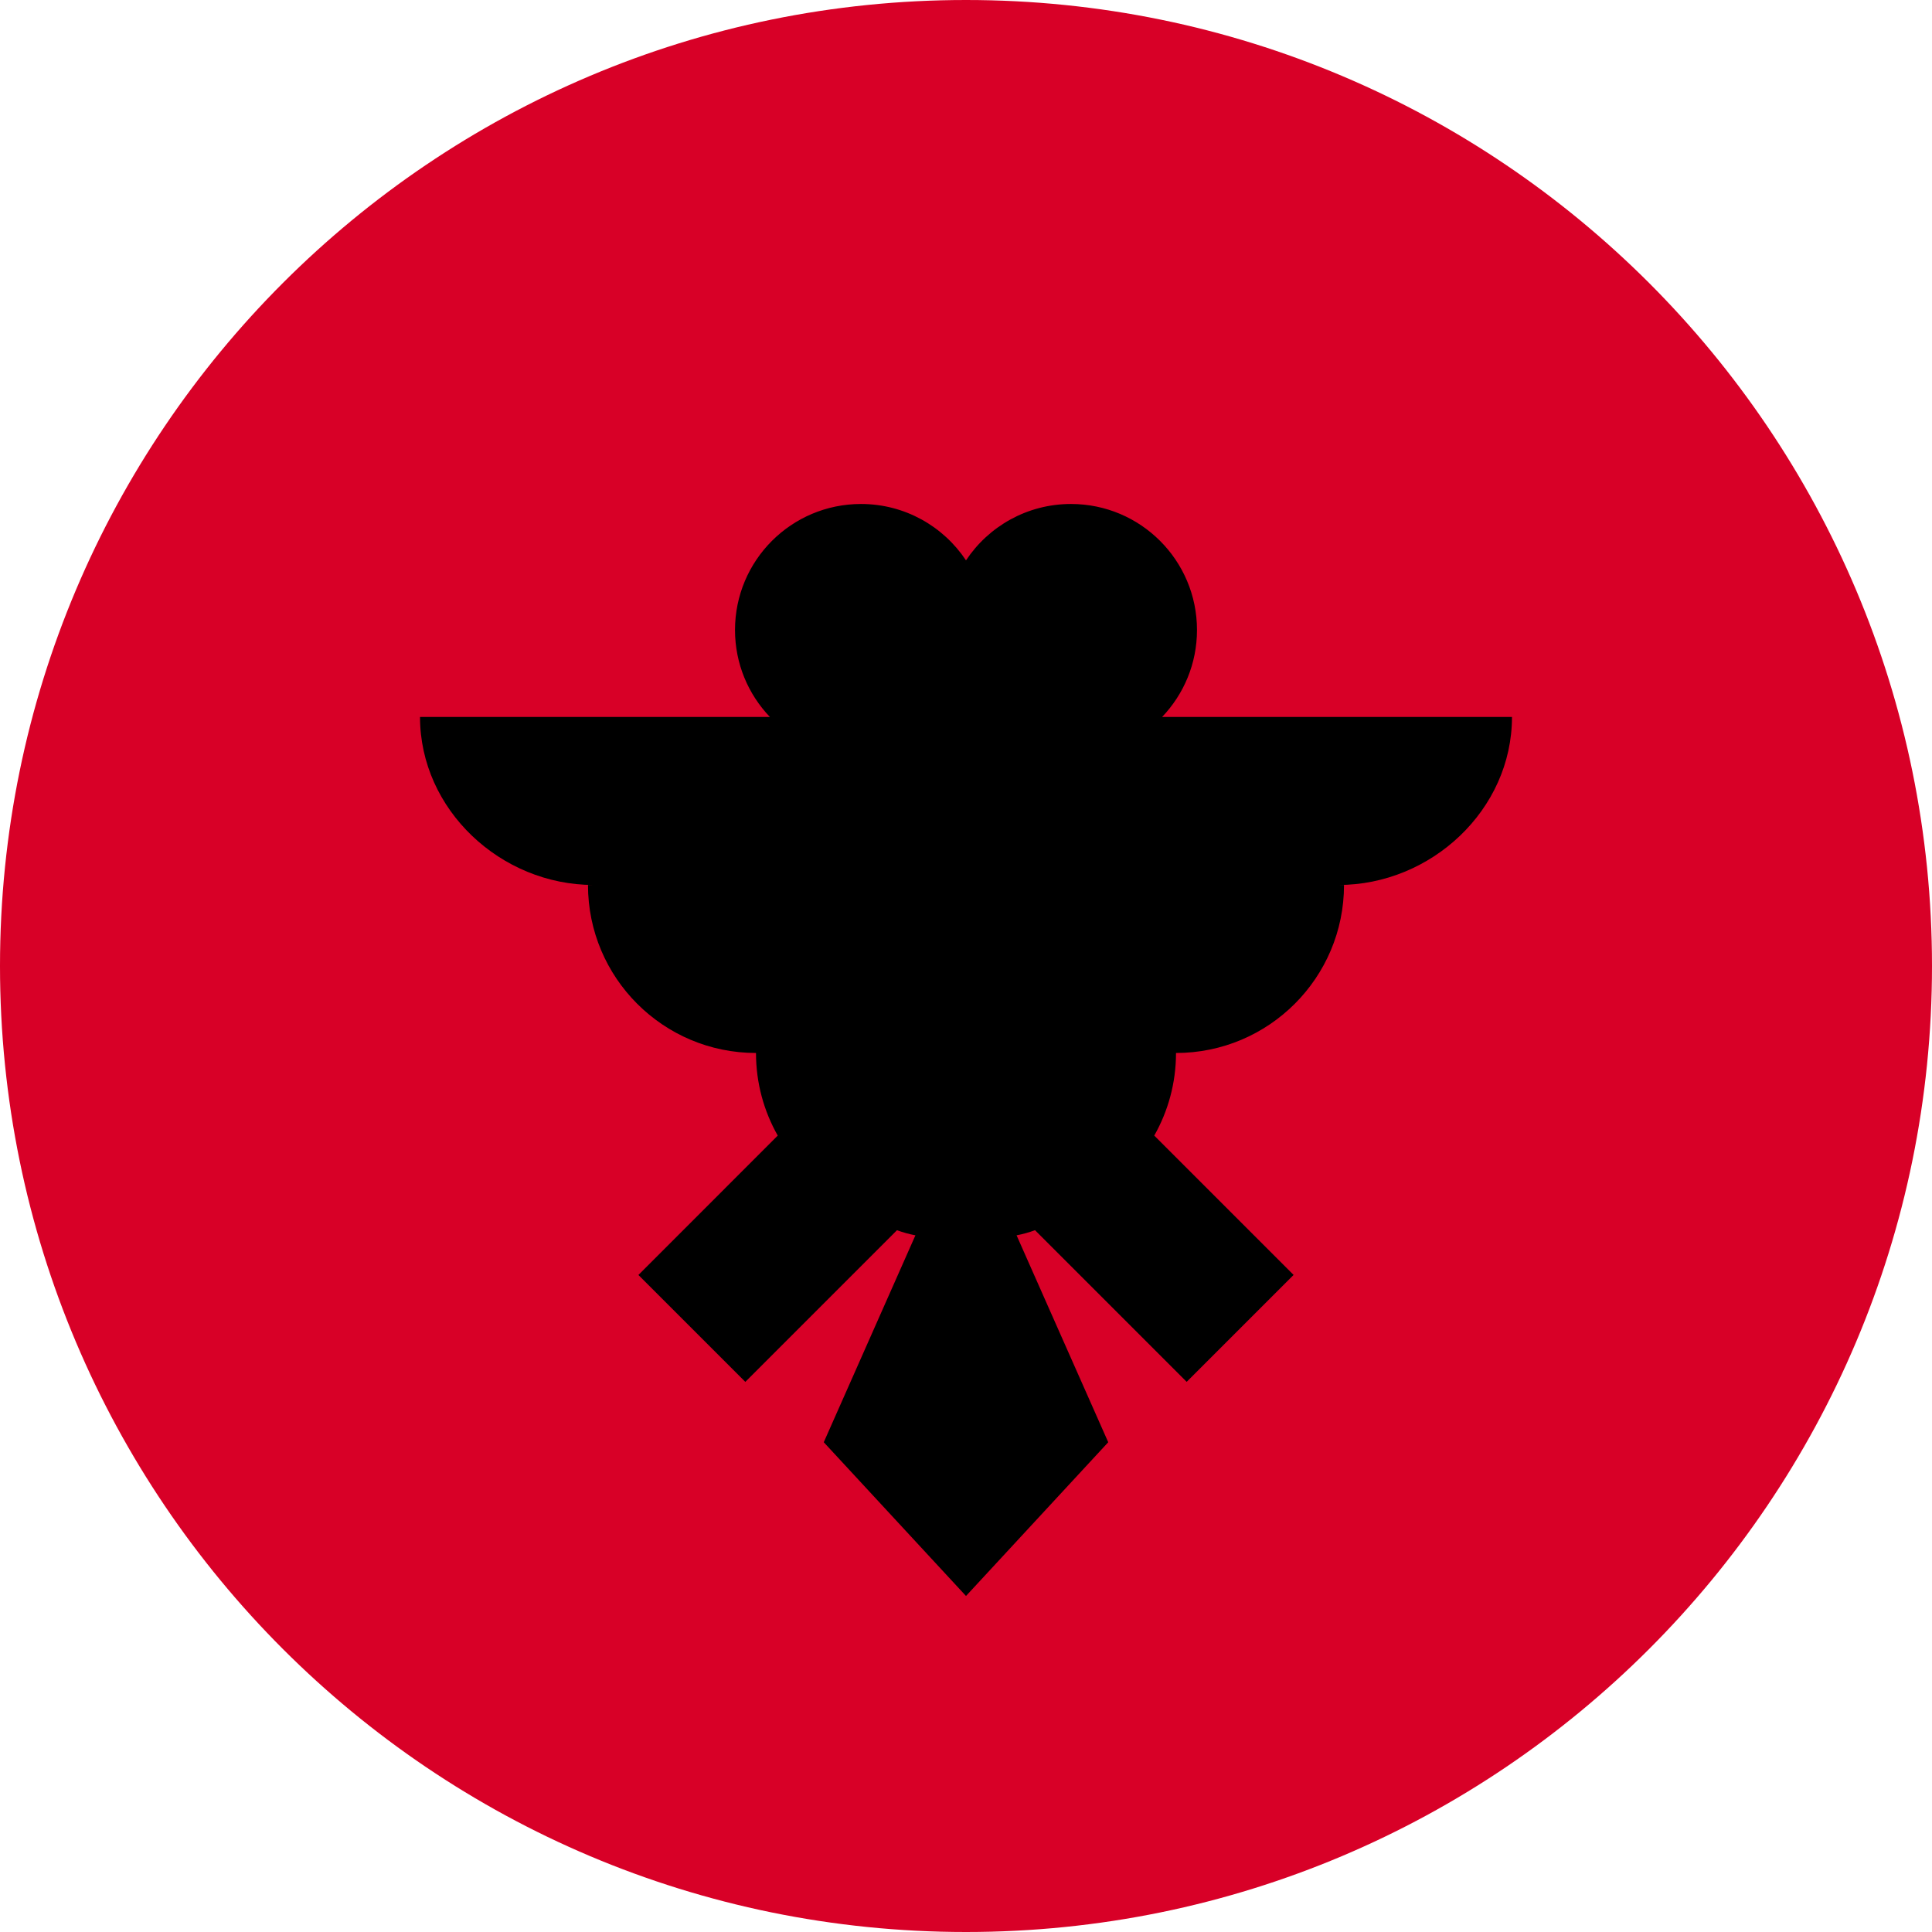
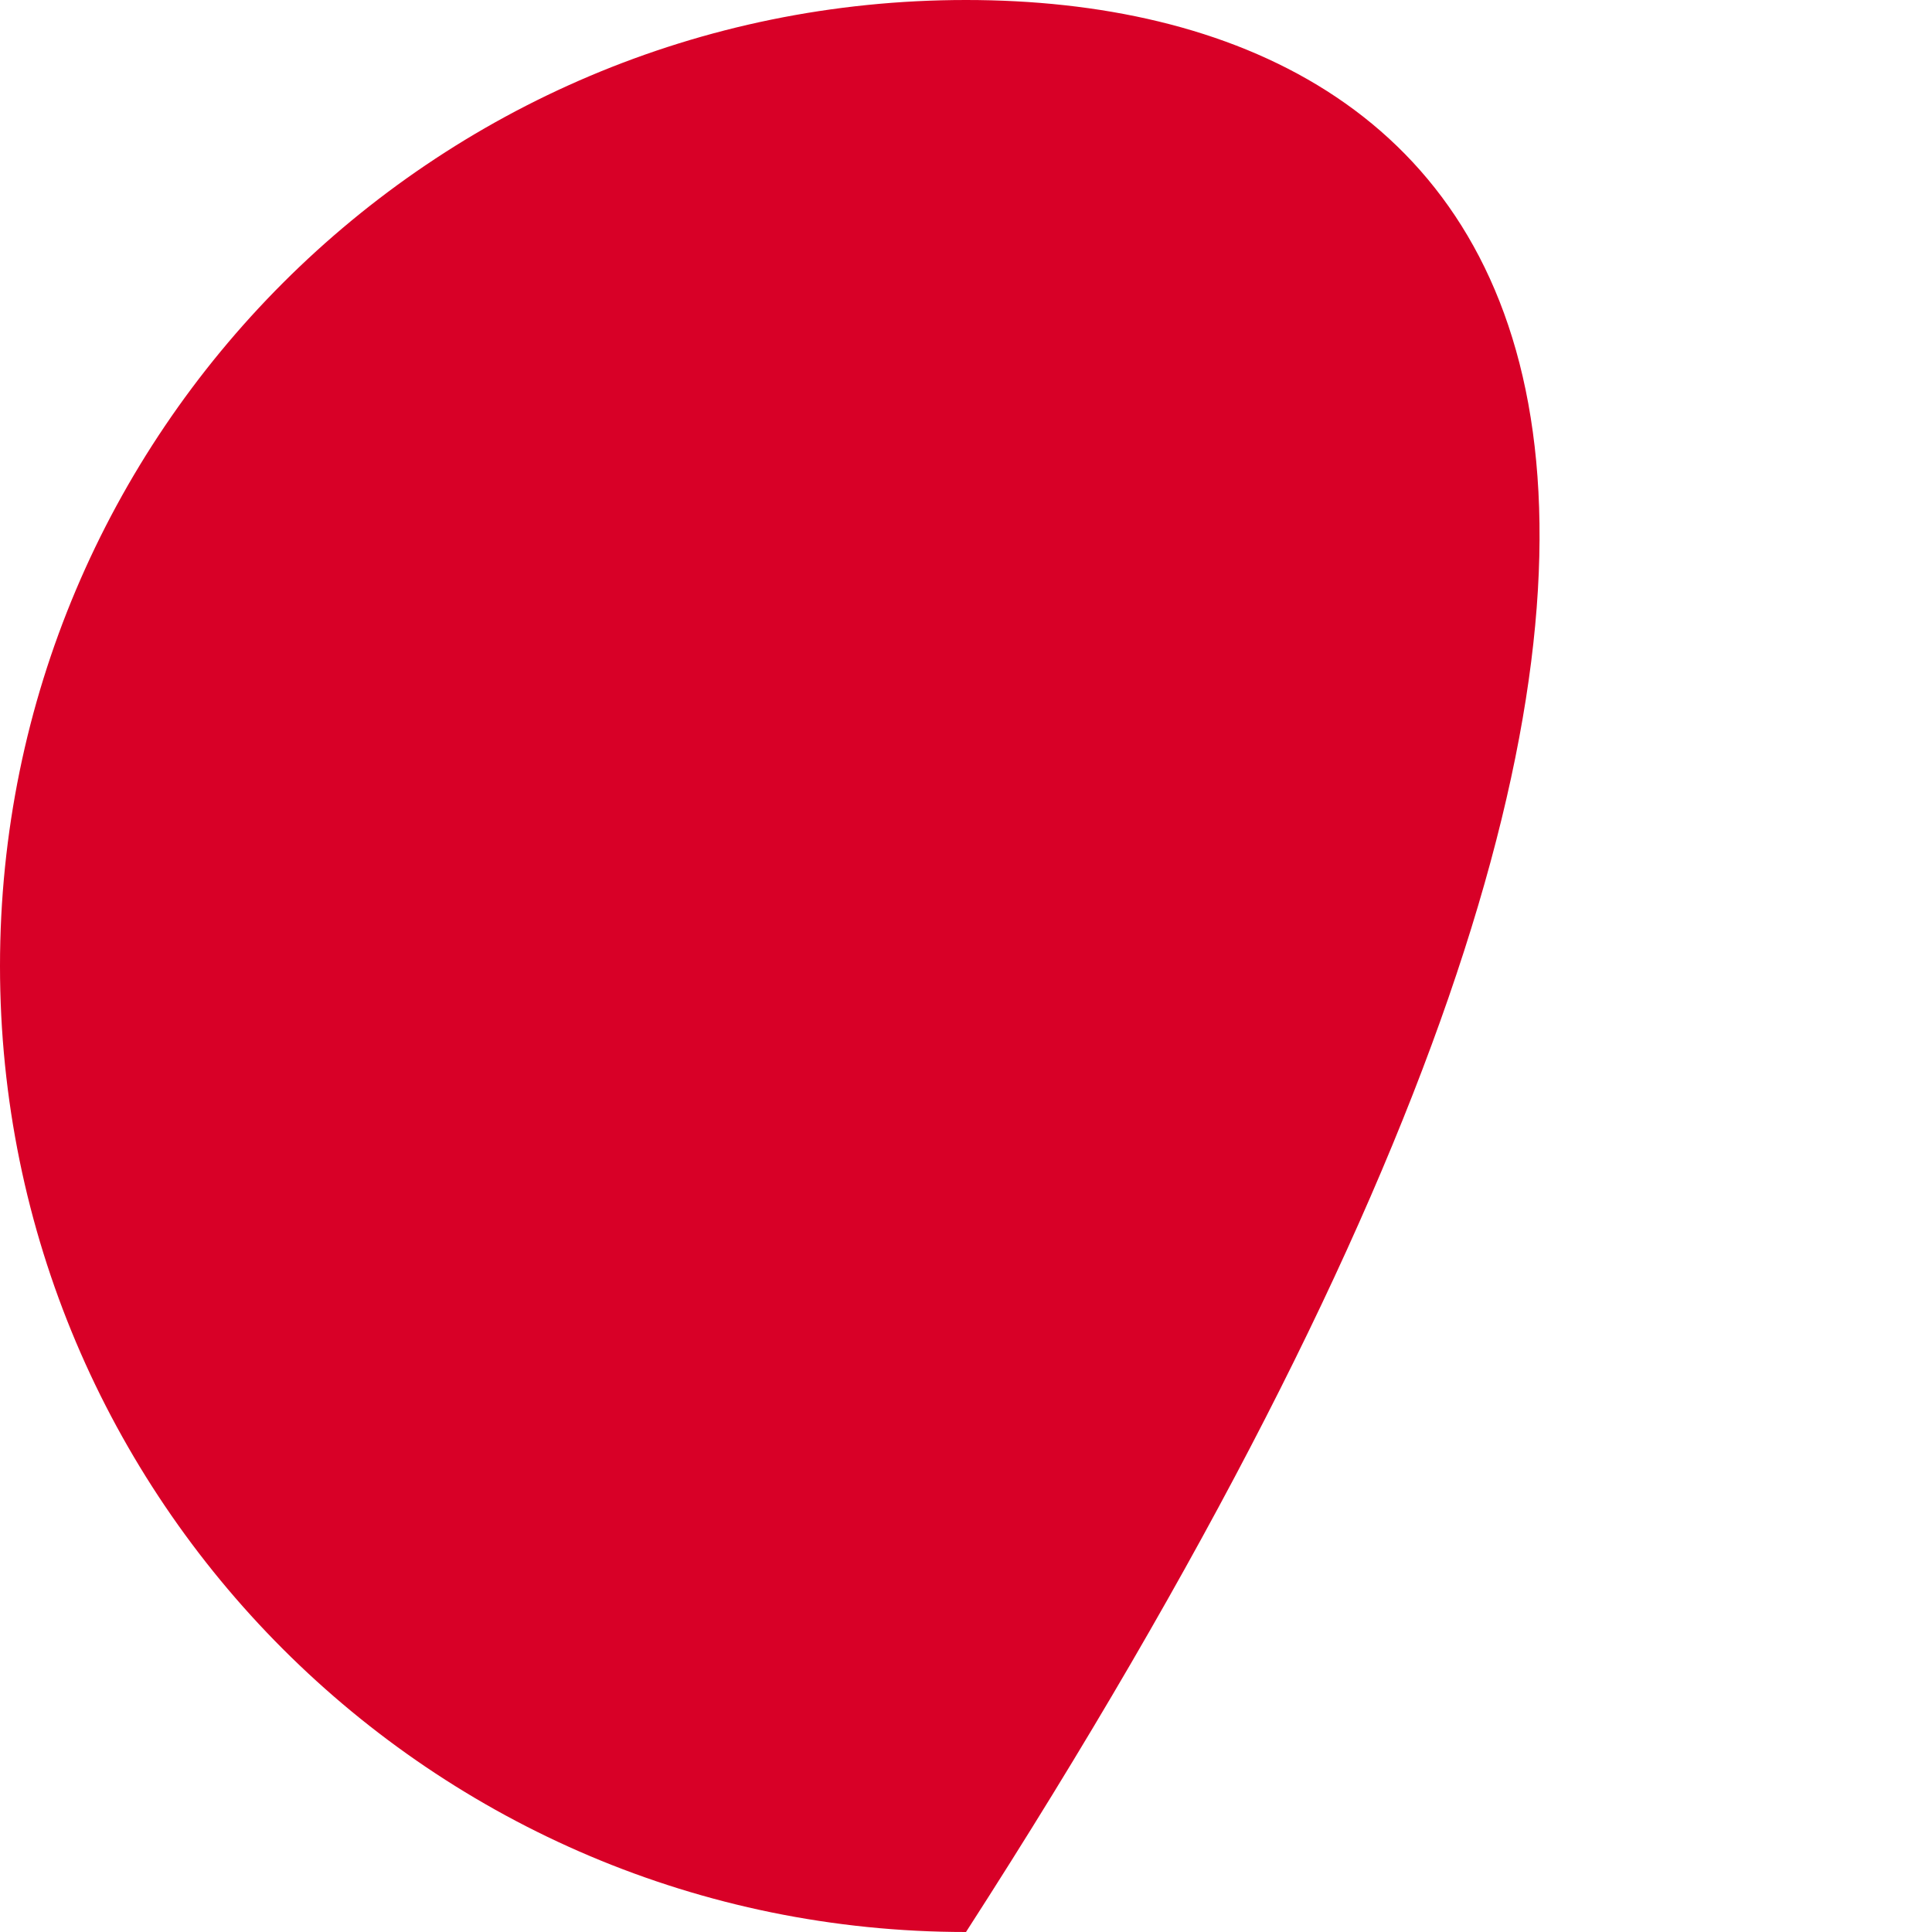
<svg xmlns="http://www.w3.org/2000/svg" width="50" height="50" viewBox="0 0 50 50" fill="none">
  <g clip-path="url(#clip0_13759_119616)">
-     <path d="M25 50C38.807 50 50 38.807 50 25C50 11.193 38.807 0 25 0C11.193 0 0 11.193 0 25C0 38.807 11.193 50 25 50Z" fill="#D80027" />
-     <path d="M39.13 18.555H30.075C30.634 17.97 30.978 17.178 30.978 16.304C30.978 14.503 29.518 13.043 27.717 13.043C26.583 13.043 25.584 13.623 25 14.502C24.416 13.623 23.417 13.043 22.283 13.043C20.482 13.043 19.022 14.503 19.022 16.304C19.022 17.178 19.366 17.97 19.925 18.555H10.87C10.87 20.957 12.961 22.903 15.362 22.903H15.217C15.217 25.305 17.164 27.251 19.565 27.251C19.565 28.029 19.77 28.758 20.128 29.389L16.522 32.996L19.289 35.763L23.214 31.838C23.367 31.894 23.526 31.939 23.691 31.97L21.319 37.325L25 41.304L28.681 37.325L26.309 31.97C26.474 31.939 26.633 31.894 26.786 31.837L30.711 35.762L33.478 32.995L29.872 29.389C30.23 28.758 30.435 28.029 30.435 27.251C32.836 27.251 34.783 25.304 34.783 22.903H34.638C37.039 22.903 39.13 20.957 39.13 18.555Z" fill="black" />
+     <path d="M25 50C50 11.193 38.807 0 25 0C11.193 0 0 11.193 0 25C0 38.807 11.193 50 25 50Z" fill="#D80027" />
  </g>
  <defs>
    <clipPath id="clip0_13759_119616">
      <rect width="50" height="50" fill="white" />
    </clipPath>
  </defs>
</svg>